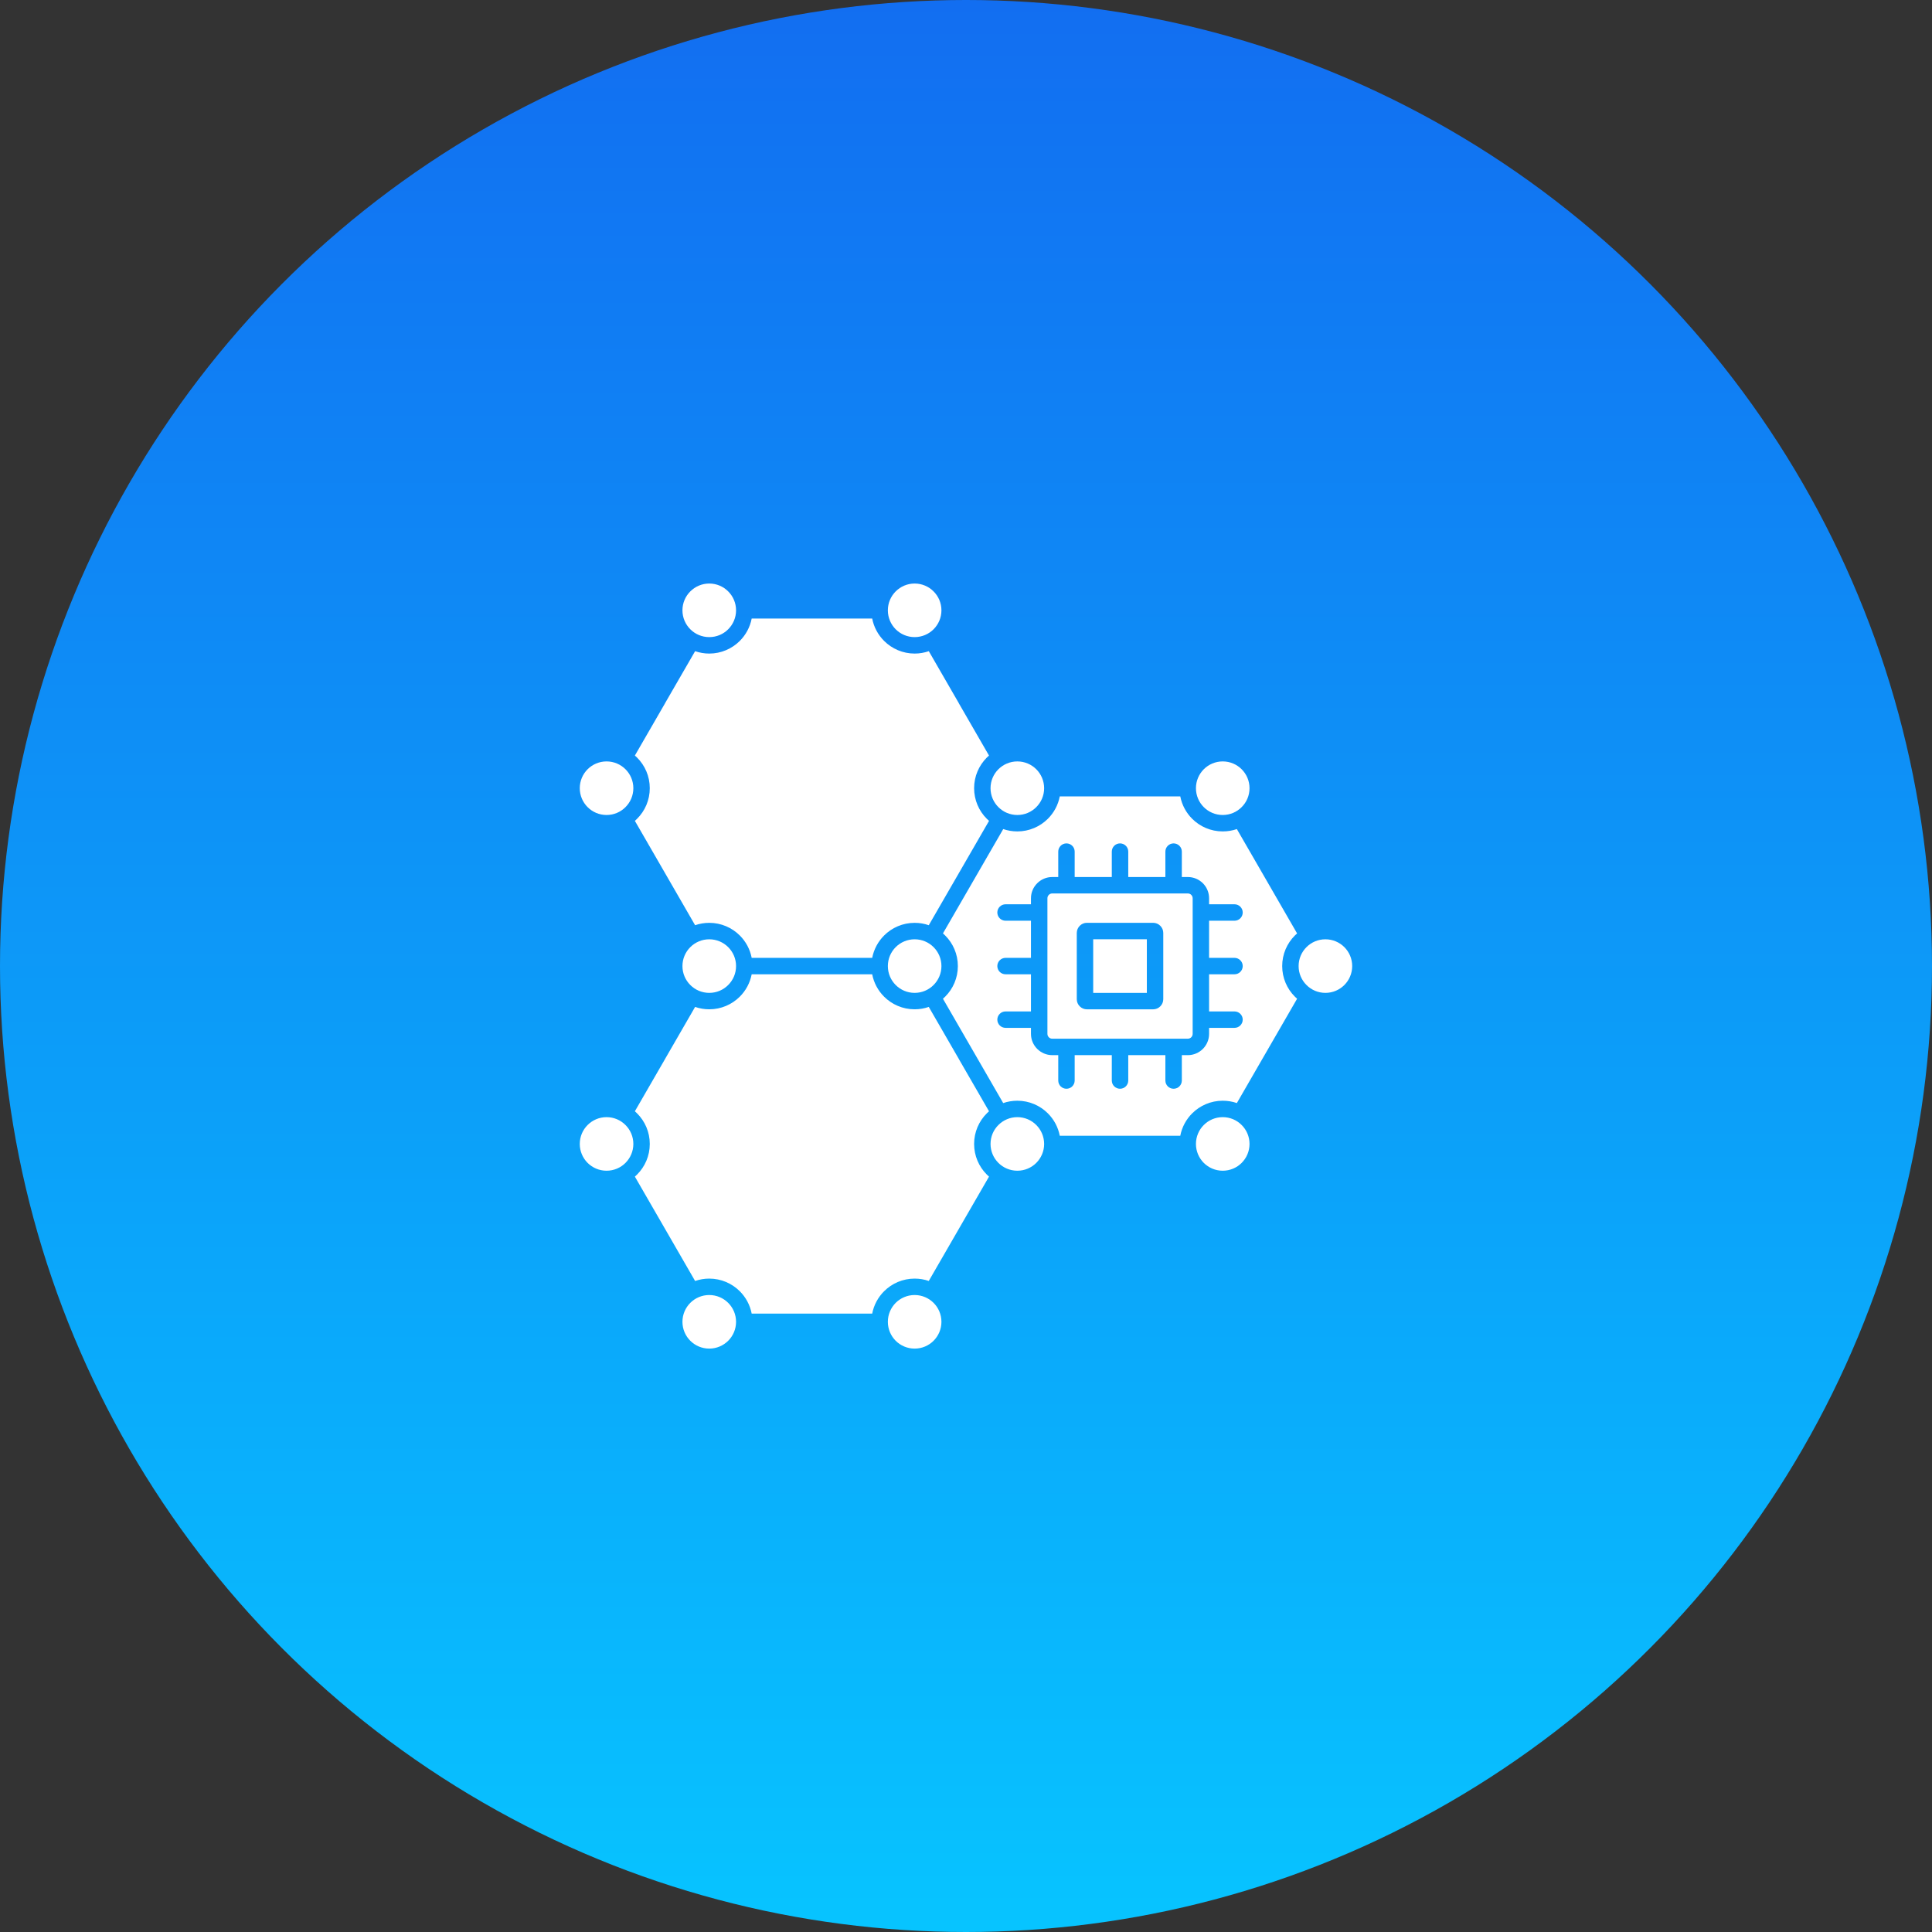
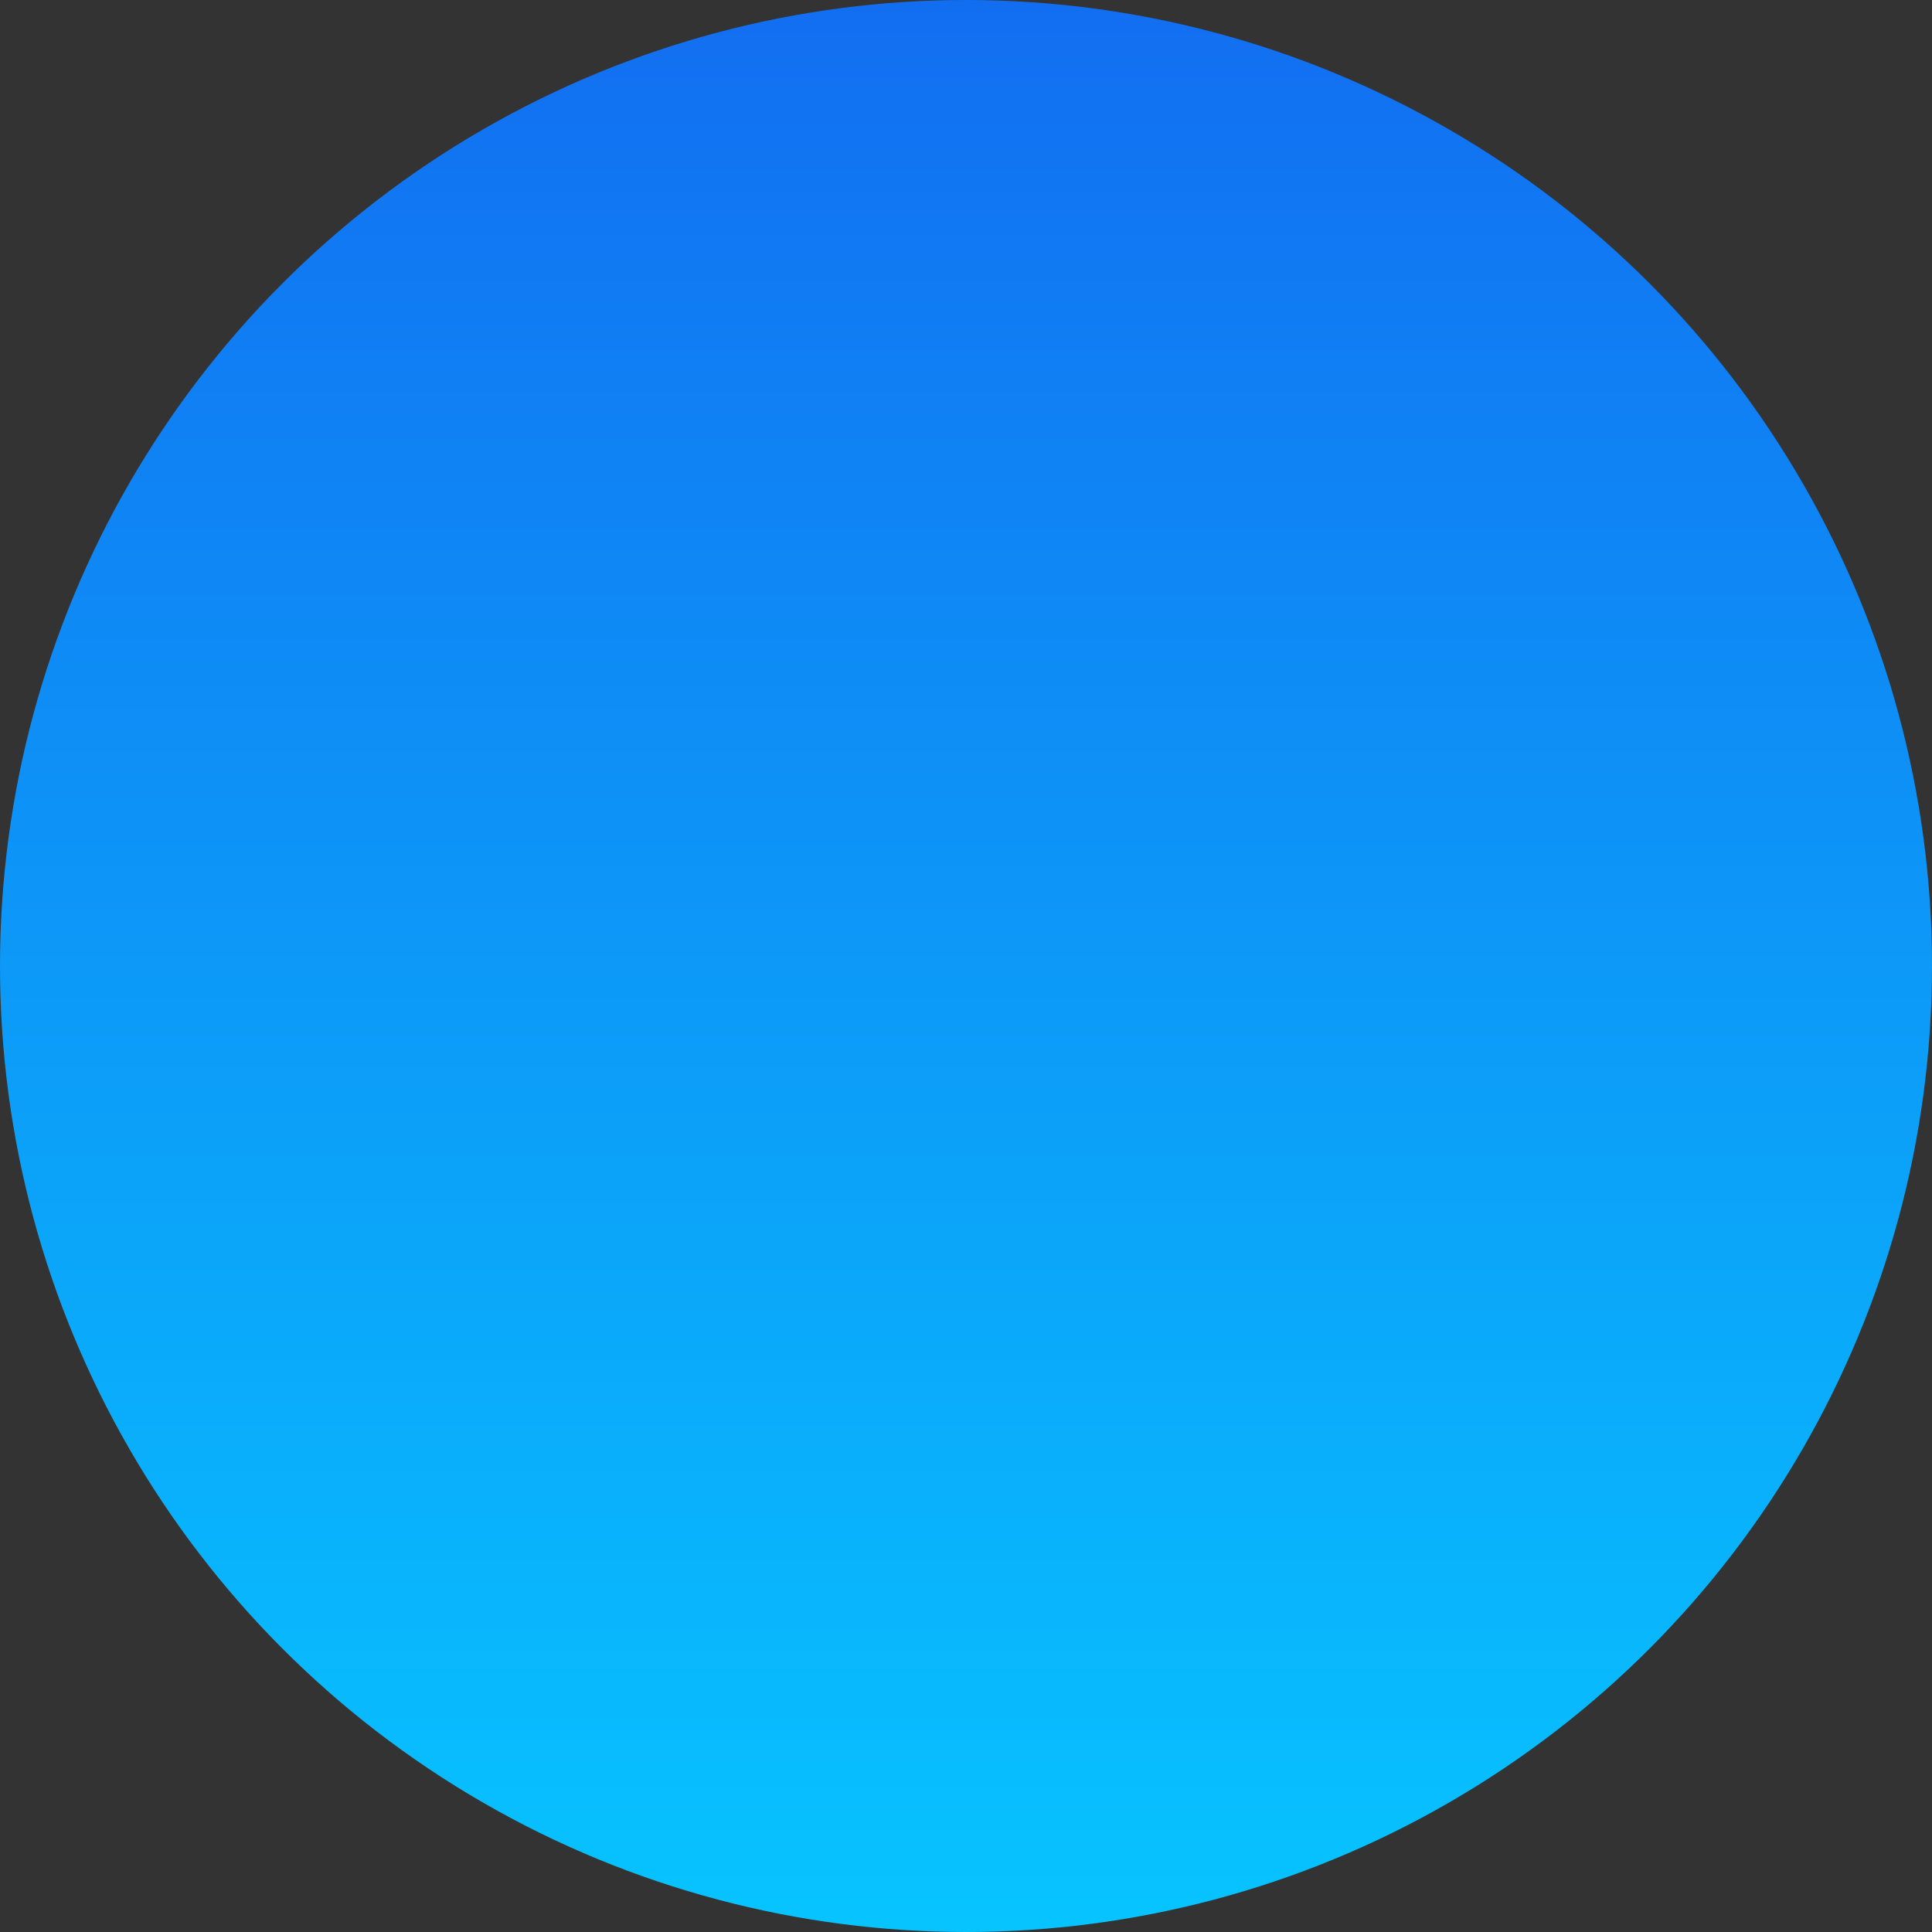
<svg xmlns="http://www.w3.org/2000/svg" width="56" height="56" viewBox="0 0 56 56" fill="none">
  <rect x="0" y="0" width="56" height="56" fill="#333333" stroke="none" />
  <g clip-path="url(#clip0_14843_56909)">
    <circle cx="28" cy="28" r="28" fill="url(#paint0_linear_14843_56909)" />
    <g clip-path="url(#clip1_14843_56909)">
-       <path fill-rule="evenodd" clip-rule="evenodd" d="M33.242 27.225H31.687V28.78H33.242V27.225ZM31.505 26.748H33.424C33.505 26.748 33.579 26.781 33.632 26.835C33.685 26.888 33.718 26.961 33.718 27.042V28.962C33.718 29.043 33.685 29.116 33.632 29.169C33.579 29.223 33.505 29.256 33.424 29.256H31.505C31.424 29.256 31.35 29.223 31.297 29.169C31.244 29.116 31.211 29.043 31.211 28.962V27.042C31.211 26.961 31.244 26.888 31.297 26.835C31.35 26.781 31.424 26.748 31.505 26.748ZM33.779 25.421V24.684C33.779 24.553 33.886 24.446 34.017 24.446C34.149 24.446 34.256 24.553 34.256 24.684V25.421H34.43C34.6 25.421 34.754 25.49 34.866 25.601C34.977 25.713 35.046 25.867 35.046 26.037V26.211H35.783C35.914 26.211 36.021 26.318 36.021 26.449C36.021 26.581 35.914 26.688 35.783 26.688H35.046V27.764H35.783C35.914 27.764 36.021 27.871 36.021 28.002C36.021 28.134 35.914 28.24 35.783 28.24H35.046V29.317H35.783C35.914 29.317 36.021 29.423 36.021 29.555C36.021 29.686 35.914 29.793 35.783 29.793H35.046V29.967C35.046 30.137 34.977 30.291 34.866 30.403C34.754 30.514 34.6 30.584 34.43 30.584H34.256V31.32C34.256 31.452 34.149 31.558 34.017 31.558C33.886 31.558 33.779 31.452 33.779 31.32V30.584H32.703V31.32C32.703 31.452 32.596 31.558 32.465 31.558C32.333 31.558 32.226 31.452 32.226 31.32V30.584H31.15V31.32C31.15 31.452 31.043 31.558 30.912 31.558C30.78 31.558 30.674 31.452 30.674 31.32V30.584H30.5C30.33 30.584 30.176 30.514 30.064 30.403C29.952 30.291 29.883 30.137 29.883 29.967V29.793H29.147C29.015 29.793 28.908 29.686 28.908 29.555C28.908 29.423 29.015 29.317 29.147 29.317H29.883V28.24H29.147C29.015 28.24 28.908 28.134 28.908 28.002C28.908 27.871 29.015 27.764 29.147 27.764H29.883V26.688H29.147C29.015 26.688 28.908 26.581 28.908 26.449C28.908 26.318 29.015 26.211 29.147 26.211H29.883V26.037C29.883 25.867 29.952 25.713 30.064 25.602C30.175 25.49 30.33 25.421 30.499 25.421H30.674V24.684C30.674 24.553 30.78 24.446 30.912 24.446C31.043 24.446 31.15 24.553 31.15 24.684V25.421H32.226V24.684C32.226 24.553 32.333 24.446 32.465 24.446C32.596 24.446 32.703 24.553 32.703 24.684V25.421L33.779 25.421ZM34.018 25.897H34.43C34.468 25.897 34.503 25.913 34.529 25.938C34.554 25.964 34.57 25.999 34.57 26.037V26.45V28.002V29.555V29.967C34.57 30.006 34.554 30.041 34.529 30.066C34.503 30.092 34.468 30.107 34.43 30.107H34.017H32.465H30.912H30.5C30.461 30.107 30.426 30.092 30.401 30.066C30.376 30.041 30.36 30.006 30.36 29.967V29.555V28.002V26.449V26.037C30.36 25.998 30.375 25.964 30.401 25.938C30.426 25.913 30.461 25.897 30.5 25.897H30.911H30.912H30.913H32.464H32.465H32.466H34.016H34.017H34.018V25.897ZM21.107 17.142C20.967 17.001 20.772 16.914 20.558 16.914C20.344 16.914 20.15 17.001 20.009 17.142C19.868 17.282 19.781 17.476 19.781 17.691C19.781 17.905 19.868 18.099 20.009 18.24C20.149 18.38 20.344 18.467 20.558 18.467C20.773 18.467 20.967 18.381 21.107 18.24C21.248 18.099 21.335 17.905 21.335 17.691C21.335 17.476 21.248 17.282 21.107 17.142ZM27.06 17.142C26.92 17.001 26.726 16.914 26.511 16.914C26.297 16.914 26.103 17.001 25.962 17.142C25.822 17.282 25.735 17.476 25.735 17.691C25.735 17.905 25.822 18.099 25.962 18.24C26.103 18.38 26.297 18.467 26.511 18.467C26.726 18.467 26.92 18.38 27.06 18.24C27.201 18.099 27.288 17.905 27.288 17.691C27.288 17.476 27.201 17.282 27.06 17.142ZM30.037 22.297C29.897 22.157 29.702 22.07 29.488 22.07C29.274 22.07 29.08 22.157 28.939 22.297C28.798 22.438 28.711 22.632 28.711 22.846C28.711 23.061 28.798 23.255 28.939 23.395C29.079 23.536 29.274 23.623 29.488 23.623C29.703 23.623 29.897 23.536 30.037 23.395C30.178 23.255 30.265 23.061 30.265 22.846C30.264 22.632 30.178 22.438 30.037 22.297ZM27.06 27.453C26.92 27.313 26.726 27.226 26.511 27.226C26.297 27.226 26.103 27.313 25.962 27.453C25.822 27.594 25.735 27.788 25.735 28.002C25.735 28.217 25.822 28.411 25.962 28.551C26.103 28.692 26.297 28.779 26.511 28.779C26.726 28.779 26.92 28.692 27.06 28.551C27.201 28.411 27.288 28.216 27.288 28.002C27.288 27.788 27.201 27.594 27.06 27.453ZM21.107 27.453C20.967 27.313 20.772 27.226 20.558 27.226C20.344 27.226 20.15 27.313 20.009 27.453C19.868 27.594 19.781 27.788 19.781 28.002C19.781 28.217 19.868 28.411 20.009 28.551C20.149 28.692 20.344 28.779 20.558 28.779C20.773 28.779 20.967 28.692 21.107 28.551C21.248 28.411 21.335 28.217 21.335 28.002C21.335 27.788 21.248 27.594 21.107 27.453ZM18.13 22.297C17.99 22.157 17.796 22.07 17.581 22.07C17.367 22.07 17.173 22.157 17.032 22.297C16.892 22.438 16.805 22.632 16.805 22.846C16.805 23.061 16.892 23.255 17.032 23.395C17.173 23.536 17.367 23.623 17.581 23.623C17.796 23.623 17.99 23.536 18.13 23.395C18.271 23.255 18.358 23.061 18.358 22.846C18.358 22.632 18.271 22.438 18.13 22.297ZM18.402 23.793C18.425 23.773 18.446 23.753 18.467 23.732C18.694 23.506 18.834 23.192 18.834 22.846C18.834 22.5 18.694 22.187 18.467 21.96C18.446 21.939 18.425 21.919 18.402 21.9L19.275 20.388C19.278 20.383 19.28 20.379 19.282 20.374L20.148 18.875C20.277 18.919 20.415 18.944 20.558 18.944C20.904 18.944 21.217 18.803 21.444 18.577C21.617 18.403 21.74 18.179 21.788 17.929H25.281C25.329 18.179 25.452 18.403 25.626 18.577C25.852 18.803 26.166 18.944 26.512 18.944C26.655 18.944 26.793 18.919 26.922 18.875L27.795 20.387L27.794 20.388L28.667 21.9C28.645 21.919 28.623 21.94 28.602 21.96C28.376 22.187 28.235 22.5 28.235 22.846C28.235 23.192 28.376 23.506 28.602 23.732C28.623 23.753 28.645 23.774 28.668 23.793L26.921 26.818C26.793 26.773 26.655 26.749 26.512 26.749C26.166 26.749 25.853 26.889 25.626 27.116C25.453 27.289 25.33 27.513 25.281 27.764H21.788C21.74 27.513 21.617 27.289 21.444 27.116C21.217 26.889 20.904 26.749 20.558 26.749C20.415 26.749 20.277 26.773 20.148 26.818L19.275 25.305L19.275 25.305L18.402 23.793ZM18.13 32.609C17.99 32.468 17.796 32.381 17.581 32.381C17.367 32.381 17.173 32.468 17.032 32.609C16.892 32.749 16.805 32.943 16.805 33.158C16.805 33.372 16.892 33.566 17.032 33.707C17.173 33.847 17.367 33.934 17.581 33.934C17.796 33.934 17.99 33.847 18.13 33.707C18.271 33.566 18.358 33.372 18.358 33.158C18.358 32.943 18.271 32.749 18.13 32.609ZM21.107 37.764C20.967 37.624 20.772 37.537 20.558 37.537C20.343 37.537 20.149 37.624 20.009 37.764C19.868 37.905 19.781 38.099 19.781 38.314C19.781 38.528 19.868 38.722 20.009 38.863C20.149 39.003 20.344 39.09 20.558 39.09C20.772 39.09 20.966 39.003 21.107 38.863C21.248 38.722 21.335 38.528 21.335 38.314C21.335 38.099 21.248 37.905 21.107 37.764ZM27.06 37.764C26.92 37.624 26.726 37.537 26.511 37.537C26.297 37.537 26.103 37.624 25.962 37.764C25.822 37.905 25.735 38.099 25.735 38.314C25.735 38.528 25.822 38.722 25.962 38.863C26.103 39.003 26.297 39.09 26.511 39.09C26.726 39.09 26.92 39.003 27.06 38.863C27.201 38.722 27.288 38.528 27.288 38.314C27.288 38.099 27.201 37.905 27.06 37.764ZM30.037 32.609C29.897 32.468 29.702 32.381 29.488 32.381C29.274 32.381 29.08 32.468 28.939 32.609C28.798 32.749 28.711 32.943 28.711 33.158C28.711 33.372 28.798 33.566 28.939 33.707C29.079 33.847 29.274 33.934 29.488 33.934C29.703 33.934 29.897 33.847 30.037 33.707C30.178 33.566 30.265 33.372 30.265 33.158C30.264 32.943 30.178 32.749 30.037 32.609ZM28.667 32.211C28.645 32.231 28.623 32.251 28.602 32.272C28.375 32.499 28.235 32.812 28.235 33.158C28.235 33.504 28.375 33.817 28.602 34.044C28.623 34.065 28.645 34.085 28.667 34.105L26.921 37.129C26.793 37.085 26.655 37.061 26.511 37.061C26.165 37.061 25.852 37.201 25.625 37.428C25.452 37.601 25.329 37.825 25.281 38.076H21.788C21.74 37.825 21.617 37.601 21.444 37.428C21.217 37.201 20.904 37.061 20.558 37.061C20.414 37.061 20.276 37.085 20.148 37.13L19.275 35.617L19.275 35.617L18.402 34.105C18.425 34.085 18.446 34.065 18.467 34.044C18.694 33.817 18.834 33.504 18.834 33.158C18.834 32.812 18.694 32.499 18.467 32.272C18.446 32.251 18.424 32.231 18.402 32.211L19.275 30.699C19.278 30.695 19.28 30.69 19.282 30.686L20.148 29.186C20.276 29.231 20.414 29.255 20.558 29.255C20.904 29.255 21.217 29.115 21.444 28.888C21.617 28.715 21.74 28.491 21.788 28.24H25.281C25.329 28.491 25.452 28.715 25.625 28.888C25.852 29.115 26.165 29.255 26.511 29.255C26.655 29.255 26.793 29.231 26.921 29.186L27.795 30.699L27.794 30.699L28.667 32.211ZM35.99 32.609C35.85 32.468 35.656 32.381 35.441 32.381C35.227 32.381 35.033 32.468 34.892 32.609C34.752 32.749 34.665 32.943 34.665 33.158C34.665 33.372 34.752 33.566 34.892 33.707C35.033 33.847 35.227 33.934 35.441 33.934C35.656 33.934 35.85 33.847 35.99 33.707C36.131 33.566 36.218 33.372 36.218 33.158C36.218 32.943 36.131 32.749 35.99 32.609ZM38.967 27.453C38.826 27.313 38.632 27.226 38.418 27.226C38.203 27.226 38.009 27.313 37.869 27.453C37.728 27.594 37.641 27.788 37.641 28.002C37.641 28.217 37.728 28.411 37.869 28.551C38.009 28.692 38.203 28.779 38.418 28.779C38.632 28.779 38.826 28.692 38.967 28.551C39.107 28.411 39.194 28.216 39.194 28.002C39.194 27.788 39.107 27.594 38.967 27.453ZM35.99 22.297C35.85 22.157 35.656 22.07 35.441 22.07C35.227 22.07 35.033 22.157 34.892 22.297C34.752 22.438 34.665 22.632 34.665 22.846C34.665 23.061 34.752 23.255 34.892 23.395C35.033 23.536 35.227 23.623 35.441 23.623C35.656 23.623 35.85 23.536 35.99 23.395C36.131 23.255 36.218 23.061 36.218 22.846C36.218 22.632 36.131 22.438 35.99 22.297ZM27.332 28.949C27.354 28.929 27.376 28.909 27.397 28.888C27.624 28.661 27.764 28.348 27.764 28.002C27.764 27.656 27.624 27.343 27.397 27.116C27.376 27.095 27.355 27.075 27.332 27.055L29.079 24.031C29.207 24.075 29.345 24.099 29.488 24.099C29.834 24.099 30.147 23.959 30.374 23.732C30.547 23.559 30.67 23.335 30.718 23.084H34.211C34.259 23.335 34.382 23.559 34.555 23.732C34.782 23.959 35.095 24.099 35.441 24.099C35.585 24.099 35.723 24.075 35.851 24.031L36.724 25.543L36.724 25.543L37.597 27.056C37.575 27.075 37.553 27.095 37.532 27.116C37.305 27.343 37.165 27.656 37.165 28.002C37.165 28.348 37.305 28.661 37.532 28.888C37.553 28.909 37.575 28.929 37.597 28.949L35.851 31.973C35.723 31.929 35.585 31.905 35.441 31.905C35.095 31.905 34.782 32.045 34.555 32.272C34.382 32.445 34.259 32.669 34.211 32.92H30.718C30.67 32.669 30.547 32.445 30.374 32.272C30.147 32.045 29.834 31.905 29.488 31.905C29.344 31.905 29.207 31.929 29.078 31.973L28.205 30.461L28.205 30.461L27.332 28.949Z" fill="white" />
-     </g>
+       </g>
  </g>
  <defs>
    <linearGradient id="paint0_linear_14843_56909" x1="28" y1="0" x2="28" y2="56" gradientUnits="userSpaceOnUse">
      <stop stop-color="#126EF1" />
      <stop offset="1" stop-color="#07C4FF" />
    </linearGradient>
    <clipPath id="clip0_14843_56909">
      <rect width="56" height="56" fill="white" />
    </clipPath>
    <clipPath id="clip1_14843_56909">
      <rect width="24" height="24" fill="white" transform="translate(16 16)" />
    </clipPath>
  </defs>
</svg>